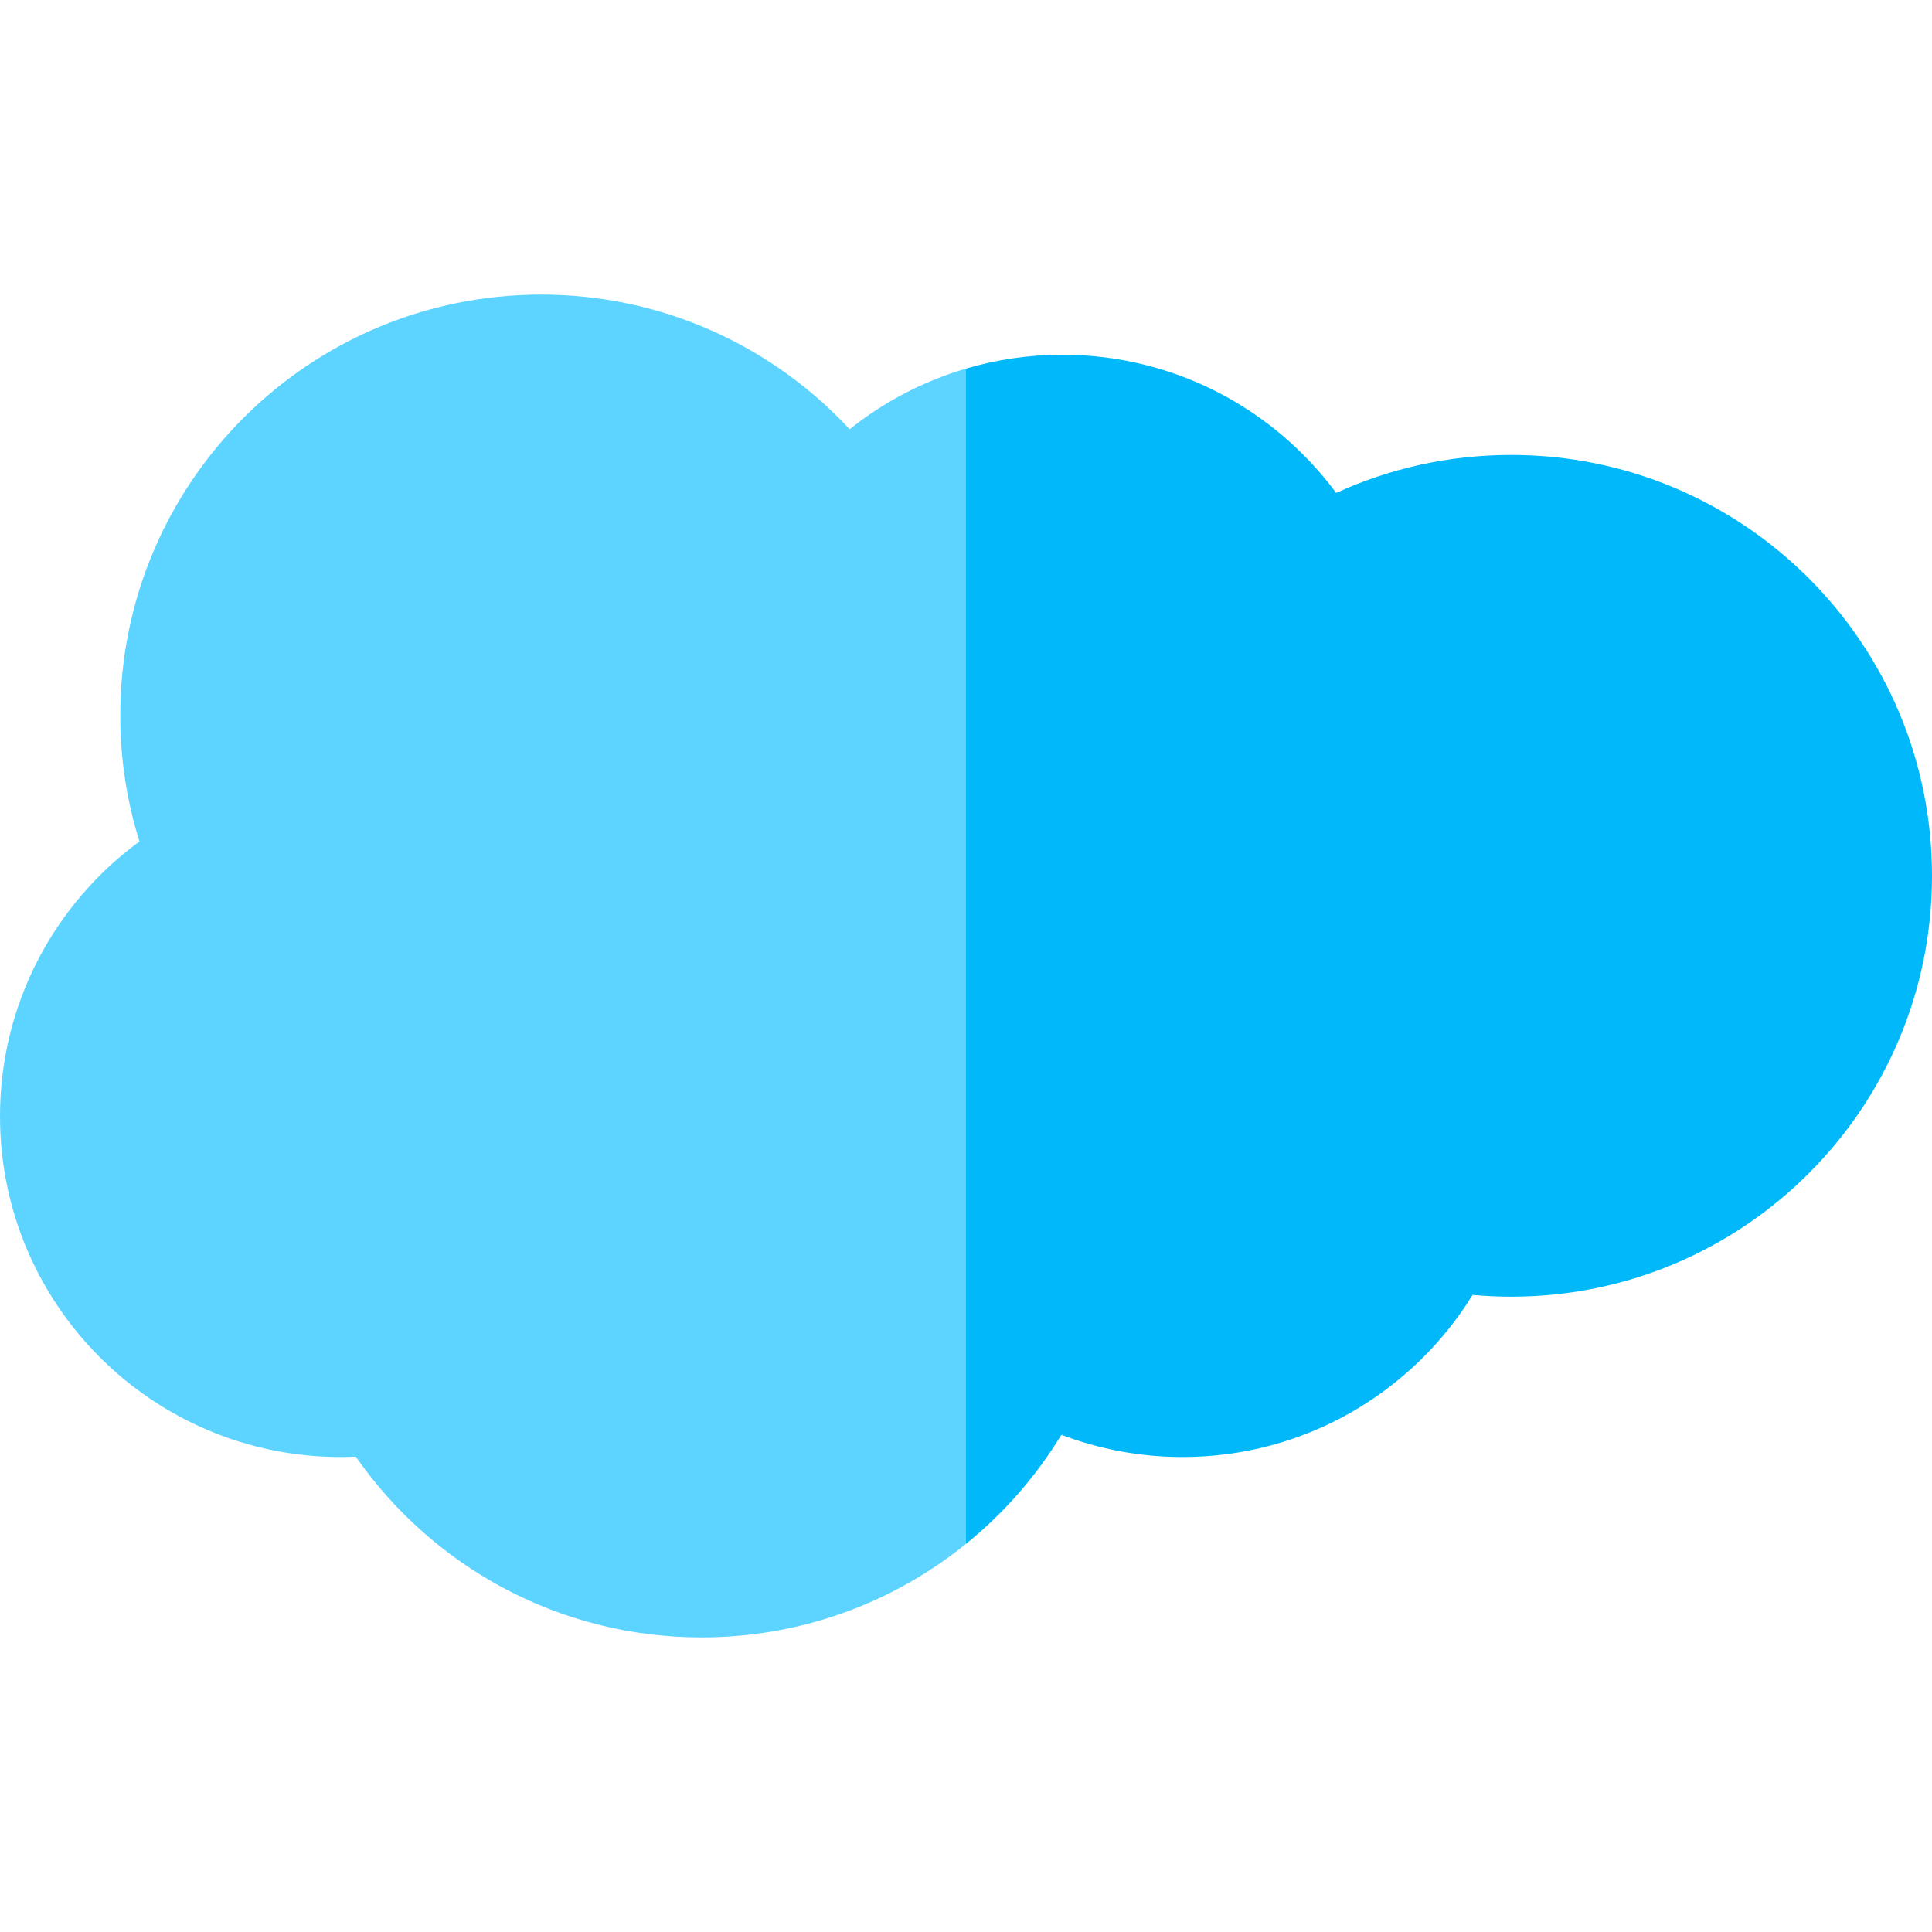
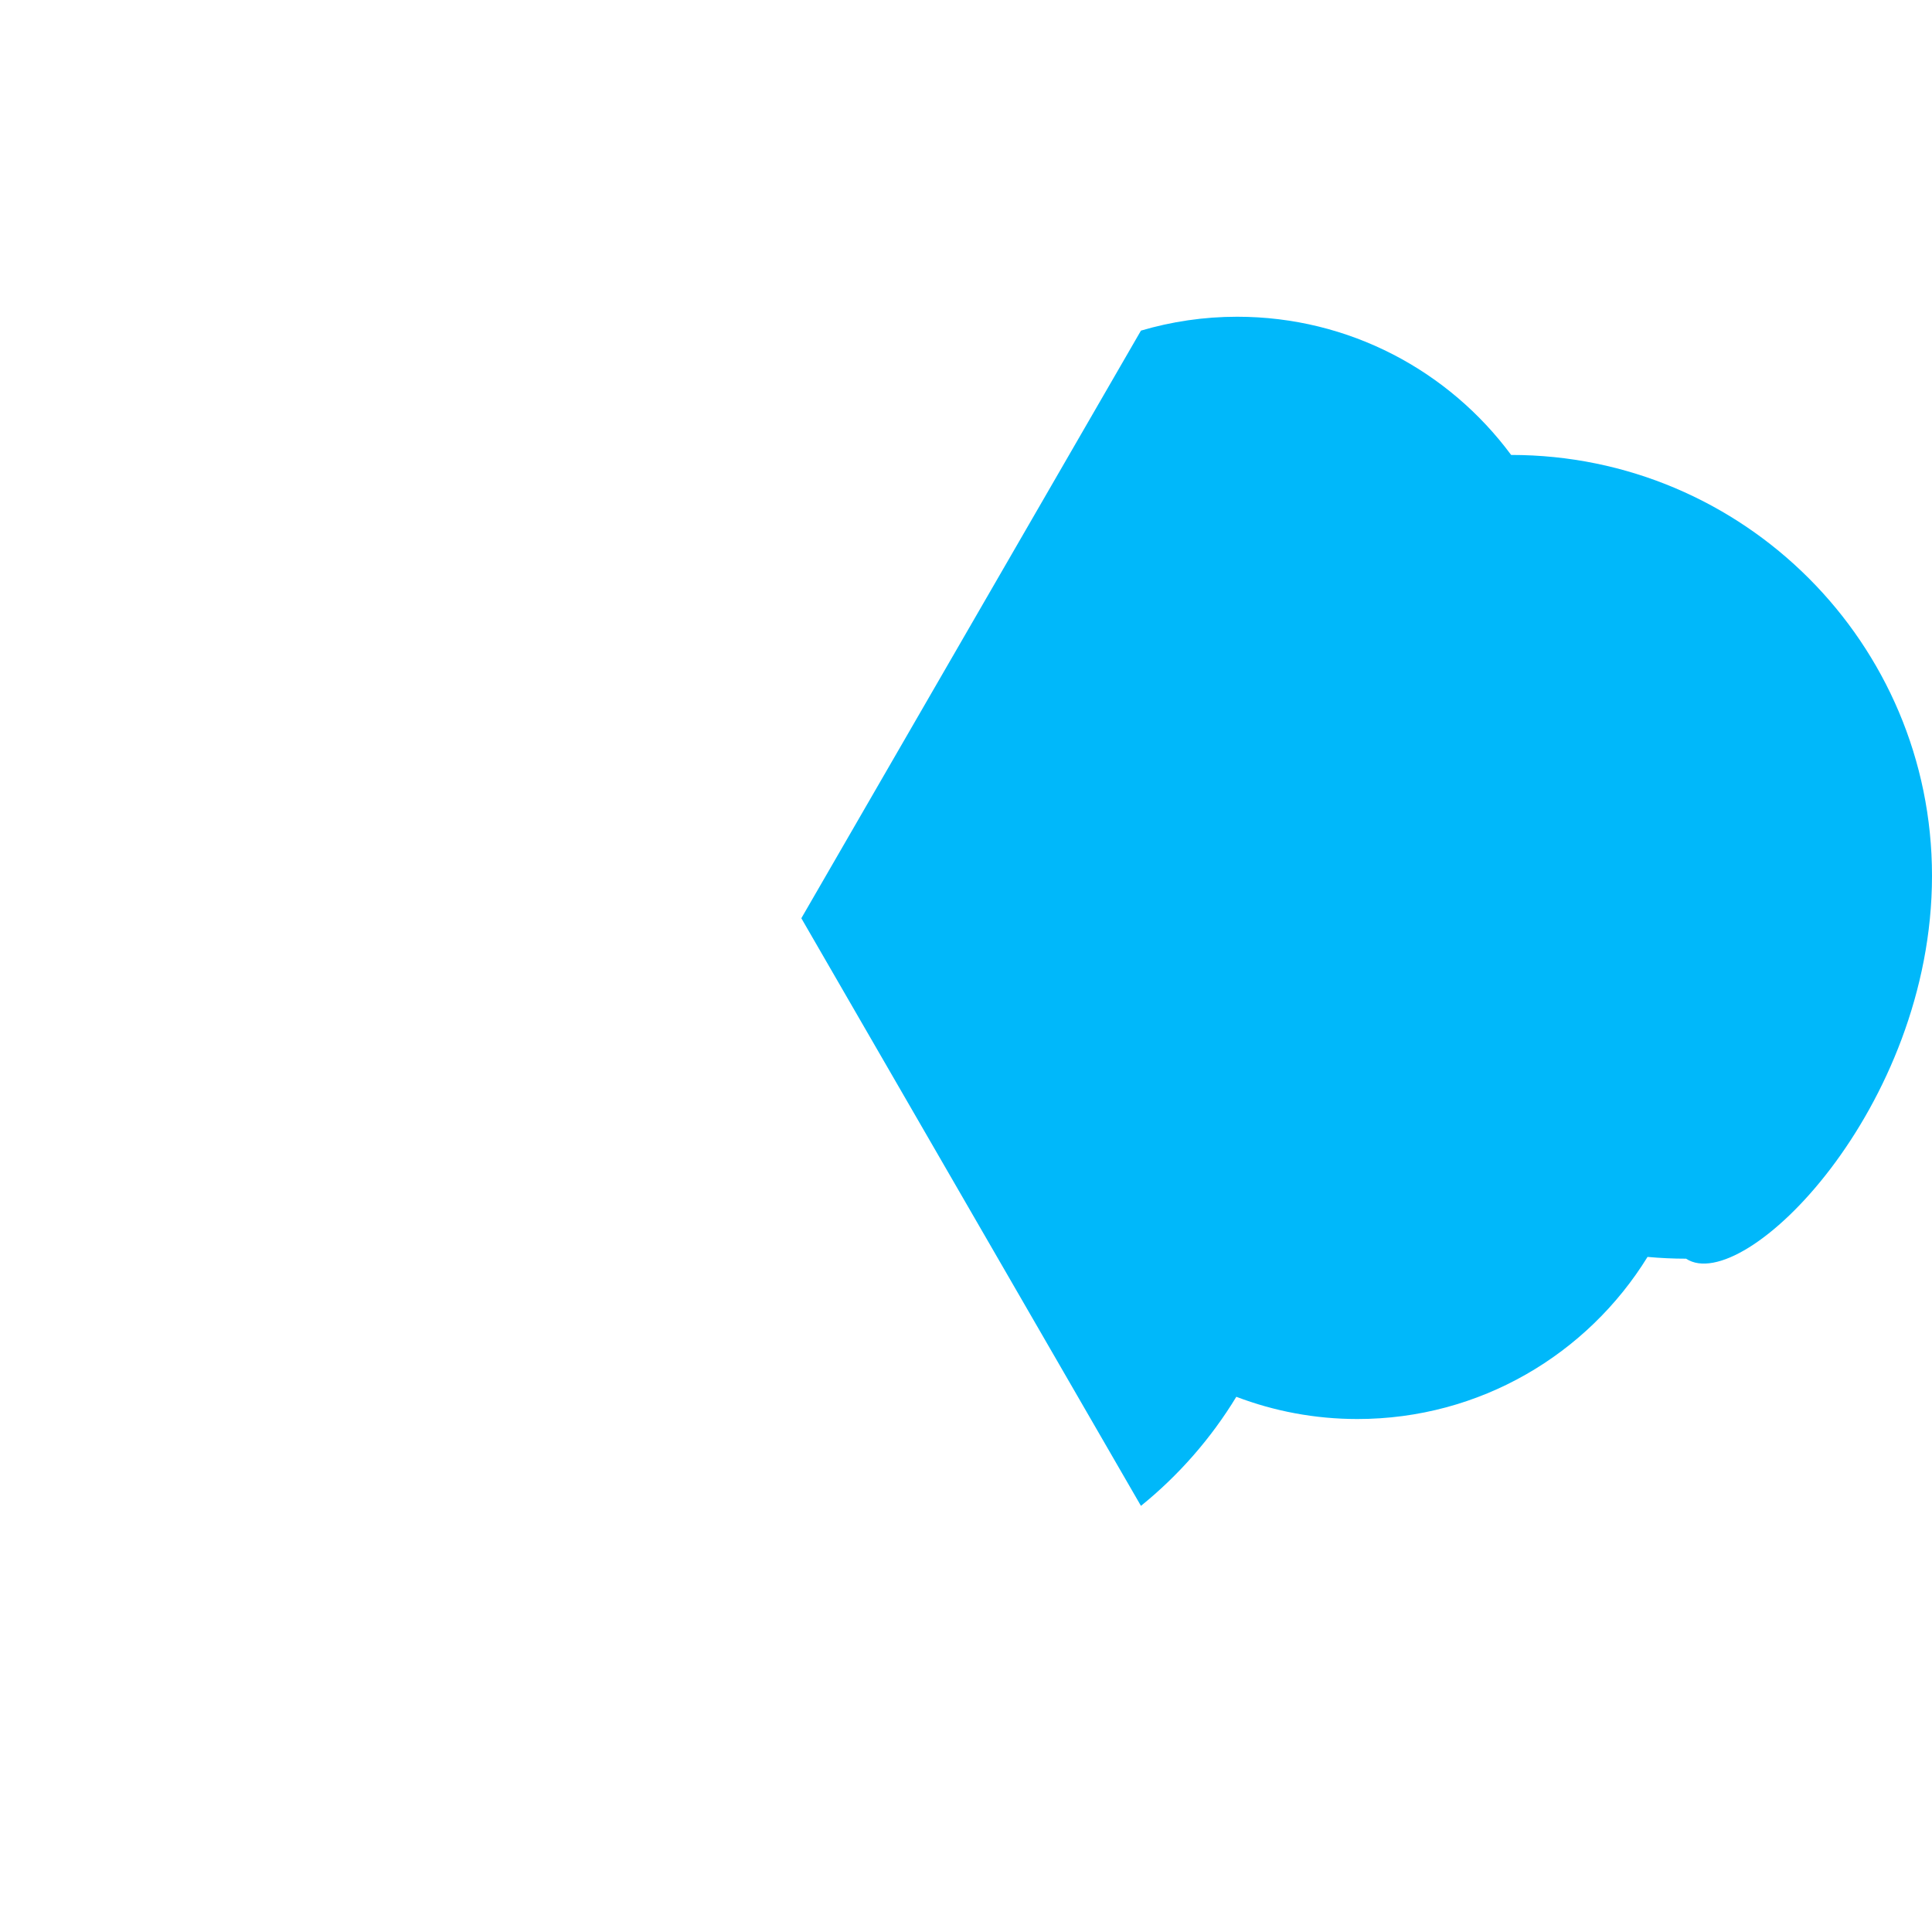
<svg xmlns="http://www.w3.org/2000/svg" version="1.1" id="Capa_1" x="0px" y="0px" viewBox="0 0 512 512" style="enable-background:new 0 0 512 512;" xml:space="preserve">
-   <path style="fill:#00B8FA;" d="M400.465,120.564c-16.544,0-32.244,3.606-46.364,10.069c-16.448-22.217-42.842-36.625-72.607-36.625  c-8.858,0-17.408,1.296-25.494,3.677l-90,155.727l90,155.727c9.996-8.088,18.566-17.868,25.274-28.905  c9.973,3.794,20.783,5.89,32.087,5.89c32.507,0,60.991-17.186,76.891-42.96c3.364,0.306,6.769,0.47,10.213,0.47  C462.064,343.635,512,293.699,512,232.1C512,170.499,462.064,120.564,400.465,120.564z" />
-   <path style="fill:#5CD4FF;" d="M225.165,113.758c-20.369-21.946-49.458-35.684-81.762-35.684  c-61.599,0-111.535,49.936-111.535,111.535c0,11.63,1.782,22.844,5.085,33.385C14.552,239.424,0,265.924,0,295.834  c0,49.866,40.425,90.291,90.291,90.291c1.341,0,2.671-0.043,3.997-0.101c20.148,28.95,53.66,47.902,91.604,47.902  c26.561,0,50.952-9.285,70.108-24.786V97.684C244.632,101.031,234.19,106.542,225.165,113.758z" />
+   <path style="fill:#00B8FA;" d="M400.465,120.564c-16.448-22.217-42.842-36.625-72.607-36.625  c-8.858,0-17.408,1.296-25.494,3.677l-90,155.727l90,155.727c9.996-8.088,18.566-17.868,25.274-28.905  c9.973,3.794,20.783,5.89,32.087,5.89c32.507,0,60.991-17.186,76.891-42.96c3.364,0.306,6.769,0.47,10.213,0.47  C462.064,343.635,512,293.699,512,232.1C512,170.499,462.064,120.564,400.465,120.564z" />
  <g>
</g>
  <g>
</g>
  <g>
</g>
  <g>
</g>
  <g>
</g>
  <g>
</g>
  <g>
</g>
  <g>
</g>
  <g>
</g>
  <g>
</g>
  <g>
</g>
  <g>
</g>
  <g>
</g>
  <g>
</g>
  <g>
</g>
</svg>